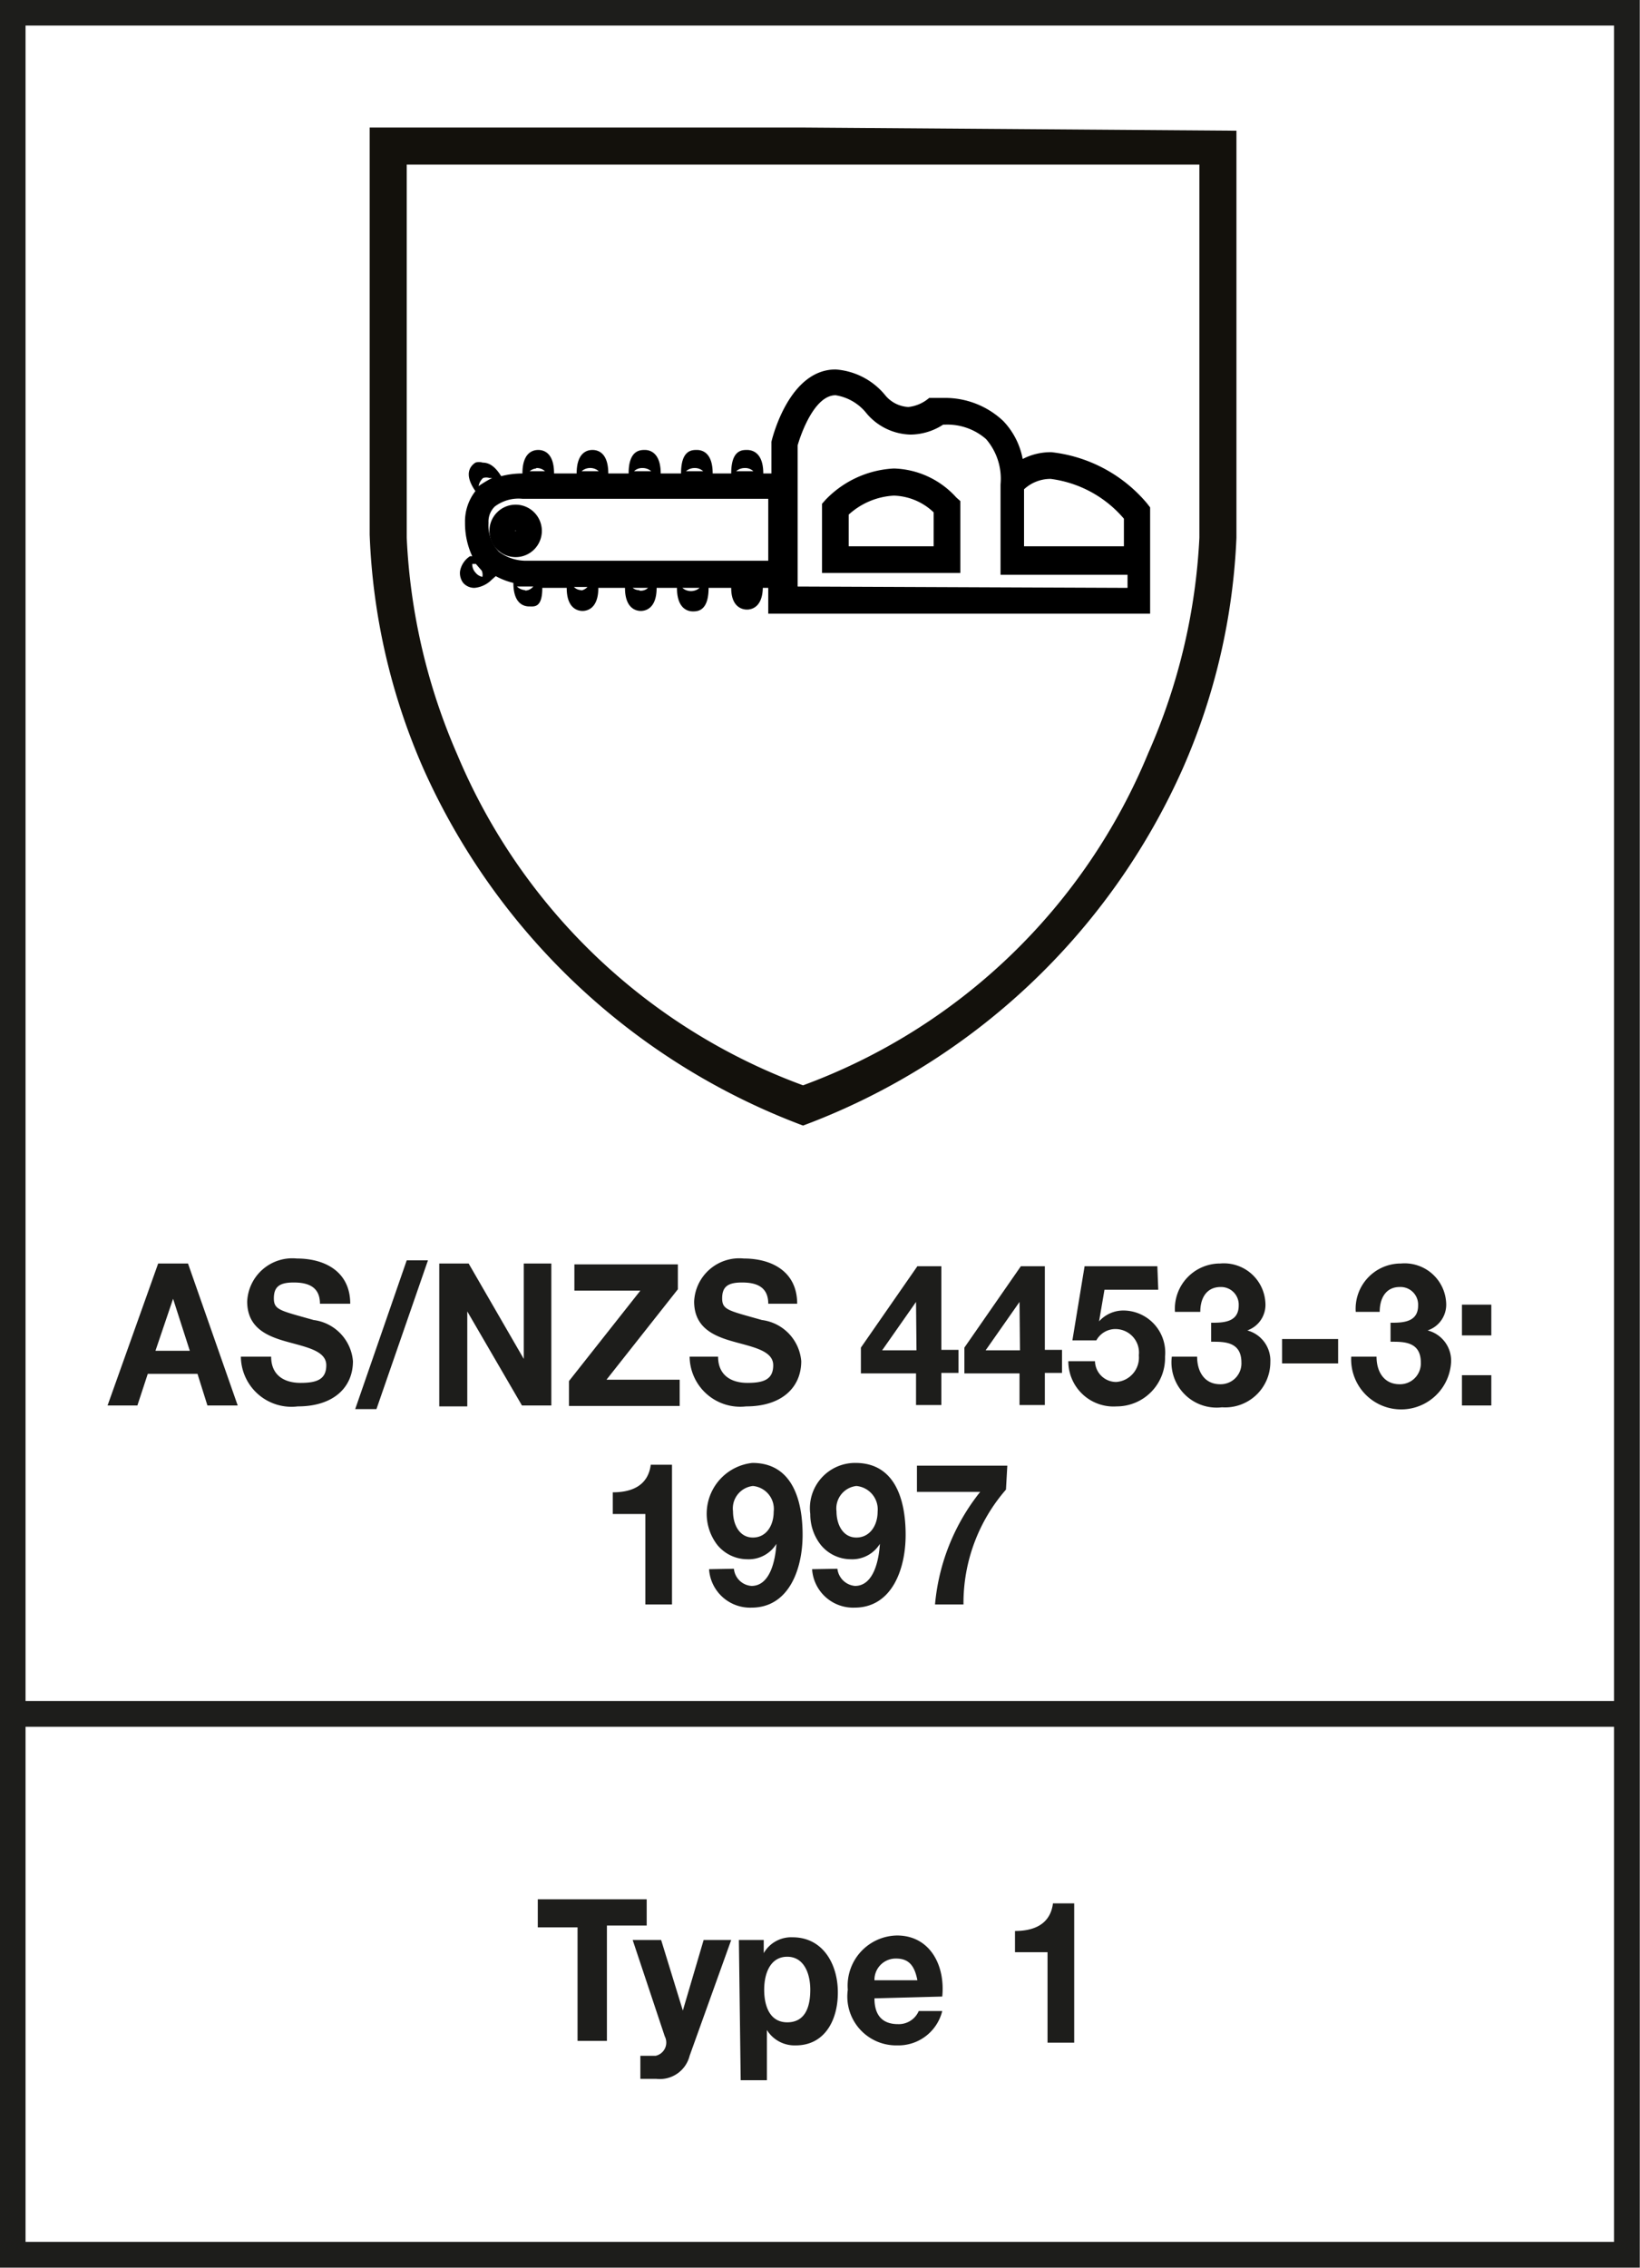
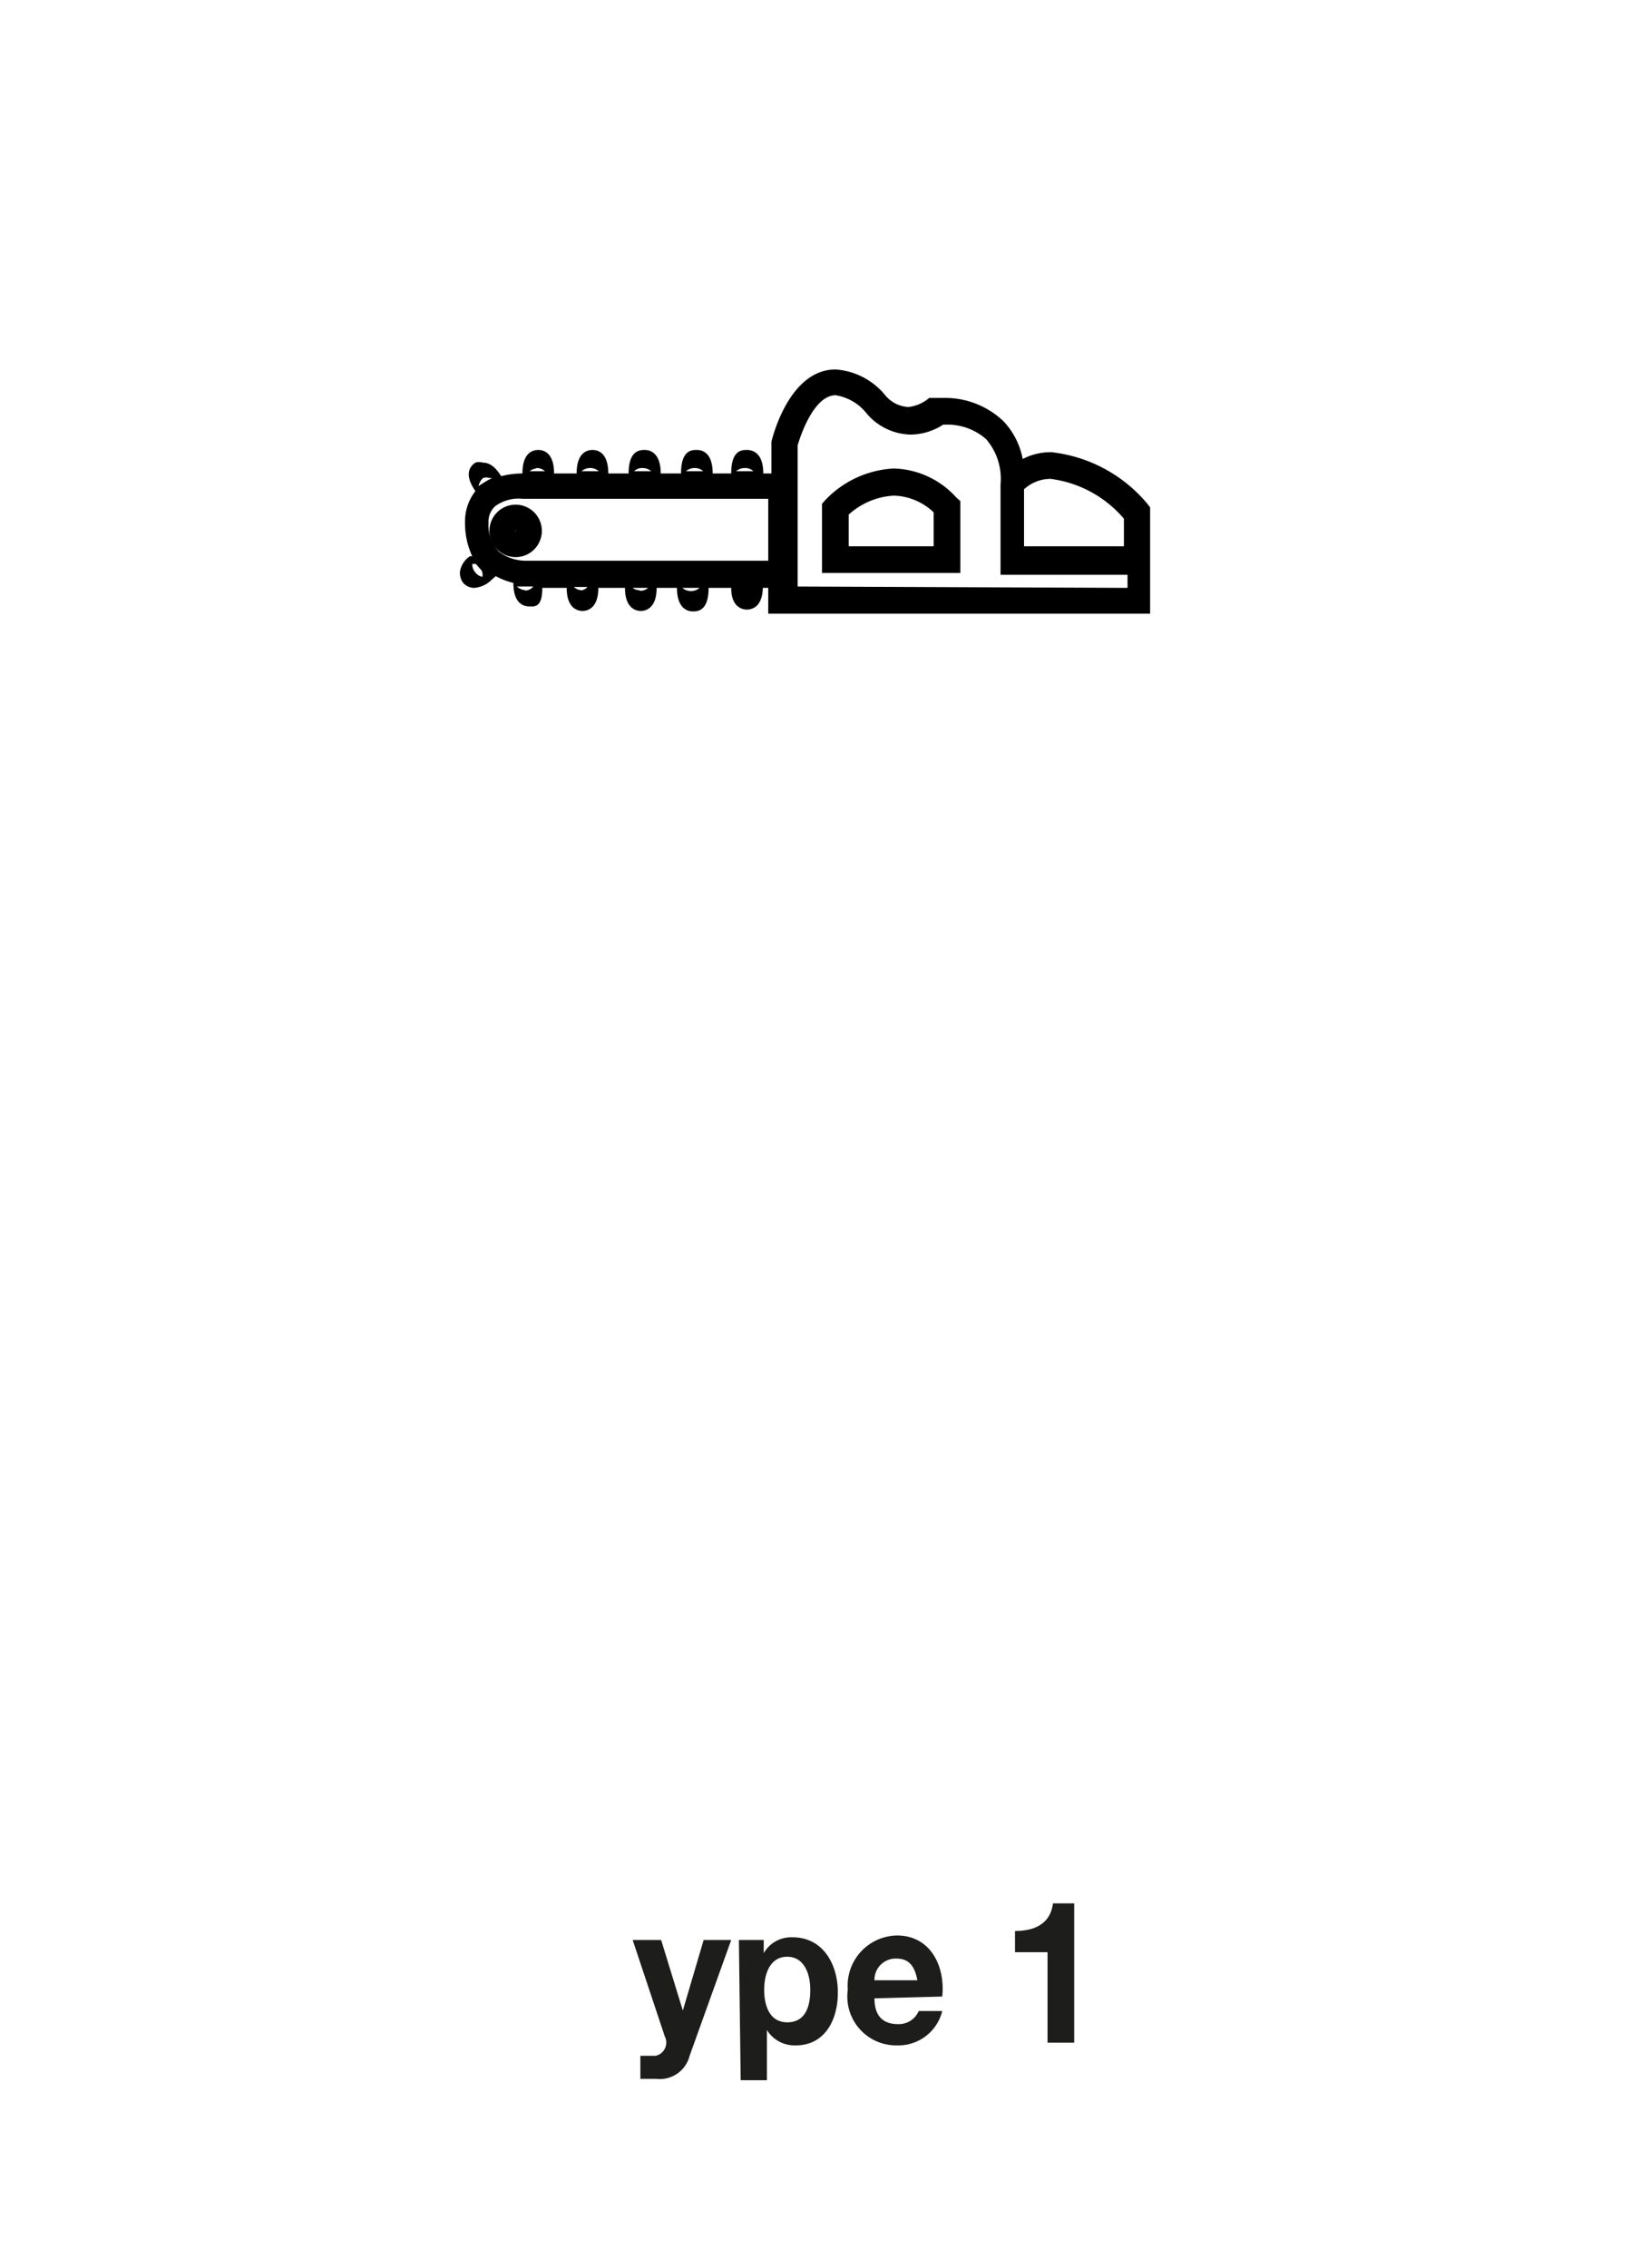
<svg xmlns="http://www.w3.org/2000/svg" viewBox="0 0 36.29 50.15">
  <defs>
    <style>.cls-2{fill:#1d1d1b}</style>
  </defs>
  <g id="EN">
    <g id="EN_381-5-2" data-name="EN 381-5">
-       <path class="cls-2" d="M3.5 27.94h.66l1.1 3.14h-.67l-.22-.7h-1.1l-.23.7h-.66zm-.06 1.93h.76l-.37-1.15zM6 30c0 .42.3.58.65.58s.57-.07.57-.39-.44-.4-.87-.52-.88-.3-.88-.89a1 1 0 011.1-.95c.62 0 1.18.29 1.18 1h-.67c0-.38-.27-.47-.58-.47s-.44.09-.44.35.14.27.88.48a1 1 0 01.87.91c0 .58-.43 1-1.22 1A1.12 1.12 0 015.33 30zM9 27.87h.47l-1.14 3.29h-.47zM9.72 27.94h.65l1.22 2.11v-2.11h.61v3.14h-.65L10.34 29v2.1h-.62zM12.59 30.54l1.58-2h-1.46v-.58H15v.55l-1.58 2h1.62v.58h-2.45zM15.89 30c0 .42.3.58.65.58s.57-.07.57-.39-.44-.4-.87-.52-.88-.3-.88-.89a1 1 0 011.1-.95c.62 0 1.18.29 1.18 1H17c0-.38-.27-.47-.58-.47s-.44.09-.44.35.14.27.88.48a1 1 0 01.87.91c0 .58-.43 1-1.22 1a1.12 1.12 0 01-1.25-1.1zM20.27 30.37h-1.22v-.57L20.3 28h.53v1.85h.38v.51h-.38v.71h-.56zm0-1.58l-.75 1.07h.76zM22.56 30.37h-1.22v-.57l1.25-1.8h.53v1.85h.38v.51h-.38v.71h-.56zm0-1.58l-.75 1.07h.76zM25.63 28.52h-1.19l-.12.7a.72.72 0 01.56-.24.93.93 0 01.9 1.02 1.07 1.07 0 01-1.07 1.1 1 1 0 01-1.07-1h.59a.47.47 0 00.47.46.54.54 0 00.5-.59.52.52 0 00-.5-.58.48.48 0 00-.44.25h-.53L24 28h1.61zM26.8 29.25c.25 0 .61 0 .61-.38a.39.39 0 00-.4-.41c-.3 0-.45.23-.45.55H26a1 1 0 011-1.07.92.92 0 011 .86.6.6 0 01-.4.62.69.69 0 01.51.7 1 1 0 01-1.07 1A1 1 0 0125.93 30h.56c0 .34.17.61.51.61a.46.46 0 00.47-.48c0-.47-.39-.46-.67-.46zM28.37 29.61h1.24v.54h-1.24zM30.77 29.25c.25 0 .61 0 .61-.38a.39.39 0 00-.41-.41c-.29 0-.44.23-.44.55H30a1 1 0 011-1.07.92.92 0 011 .86.6.6 0 01-.41.62.69.69 0 01.52.7A1.08 1.08 0 0129.9 30h.56c0 .34.17.61.51.61a.46.46 0 00.47-.48c0-.47-.39-.46-.67-.46zM33 29.53h-.65v-.68H33zm-.65.88H33v.67h-.65zM14.87 35.48h-.59v-2h-.72V33c.41 0 .78-.14.84-.61h.47zM16.24 34.69a.42.42 0 00.39.38c.42 0 .53-.59.55-.93a.72.72 0 01-.65.34.86.86 0 01-.66-.32 1.13 1.13 0 01.78-1.81c.88 0 1.11.82 1.11 1.59s-.31 1.61-1.13 1.61a.91.91 0 01-.94-.85zm.88-1.26a.51.51 0 00-.46-.57.5.5 0 00-.44.56c0 .29.14.58.44.58s.46-.27.46-.57zM18.53 34.69a.43.43 0 00.39.38c.42 0 .53-.59.55-.93a.72.72 0 01-.65.34.86.86 0 01-.66-.32 1.09 1.09 0 01-.23-.68 1 1 0 011-1.13c.88 0 1.11.82 1.11 1.59s-.31 1.61-1.13 1.61a.91.91 0 01-.94-.85zm.89-1.26a.52.52 0 00-.47-.57.5.5 0 00-.44.56c0 .29.14.58.44.58s.47-.27.47-.57zM22.26 32.94a3.82 3.82 0 00-.94 2.54h-.63a4.65 4.65 0 011-2.49h-1.4v-.58h2z" />
-       <path stroke-width=".57" fill="none" stroke="#1d1d1b" d="M.28.28H36v49.58H.28zM.5 37.9h35.51" />
-       <path d="M17.77 2.82H8.18v9A14.14 14.14 0 009.37 17a14.93 14.93 0 008.4 7.89 14.89 14.89 0 008.4-7.89 14.14 14.14 0 001.19-5.11v-9zm8.77 9.07a13.38 13.38 0 01-1.13 4.76A13.18 13.18 0 0117.77 24a13.24 13.24 0 01-7.65-7.31A13.49 13.49 0 019 11.89V3.64h17.54z" fill="#13110c" />
      <path d="M25.38 11.13A3.23 3.23 0 0023.27 10a1.34 1.34 0 00-.64.15 1.65 1.65 0 00-.43-.84 1.87 1.87 0 00-1.33-.51h-.31a.84.84 0 01-.46.2.71.71 0 01-.52-.27 1.56 1.56 0 00-1.09-.56c-1 0-1.38 1.43-1.42 1.6v.7h-.18c0-.47-.25-.52-.36-.52s-.35 0-.35.52h-.41c0-.47-.24-.52-.35-.52s-.35 0-.35.52h-.45c0-.47-.25-.52-.35-.52s-.36 0-.36.52h-.45c0-.47-.24-.52-.35-.52s-.35.05-.35.52h-.5c0-.47-.24-.52-.35-.52s-.35.05-.35.52a1.87 1.87 0 00-.47.06c-.13-.21-.26-.3-.41-.3a.27.27 0 00-.16 0c-.09.06-.28.23 0 .63a1.09 1.09 0 00-.23.7 1.72 1.72 0 00.16.74h-.05a.5.5 0 00-.22.33.36.36 0 00.07.26.33.33 0 00.25.11.62.62 0 00.38-.18l.09-.08a1.56 1.56 0 00.39.15c0 .47.24.52.35.52s.29.04.29-.41h.54c0 .46.25.51.35.51s.35-.05.35-.51h.59c0 .46.25.51.35.51s.35-.05.35-.51h.45c0 .47.25.52.35.52s.35 0 .35-.52h.5c0 .43.25.48.35.48s.34-.05.35-.48H17v.57h8.45v-2.35zm-.51.34v.61h-2.21v-1.26a.86.86 0 01.59-.23 2.56 2.56 0 011.62.88zm-8.58-1.05a.29.29 0 01.19-.07.26.26 0 01.19.07h-.31zm-1.11 0a.29.29 0 01.19-.07.27.27 0 01.19.07h-.31zm-1.15 0a.26.26 0 01.19-.07.29.29 0 01.19.07h-.31zm-1.16 0a.29.29 0 01.38 0h-.34zm-1-.07a.27.27 0 01.19.07h-.34a.27.27 0 01.14-.06zm-1.18.22a.23.23 0 01.14 0h.06a2.38 2.38 0 00-.3.18.32.32 0 01.09-.17zm0 2.19a.27.27 0 01-.17-.1.27.27 0 01-.07-.19h.08l.13.15a.22.22 0 01.01.15zm.94.29a.28.28 0 01-.19-.08h.36a.24.24 0 01-.19.09zm1.24 0a.24.24 0 01-.17-.07h.3a.27.27 0 01-.15.08zm1.29 0A.24.24 0 0114 13h.34a.24.24 0 01-.2.06zm1.32-.05a.29.29 0 01-.38 0h.38zm-3.83-.6a1 1 0 01-.61-.2.85.85 0 01-.23-.64.46.46 0 01.14-.36.87.87 0 01.61-.17H17v1.37zm6 .57V9.85c.08-.28.38-1.11.84-1.11a1.09 1.09 0 01.66.37 1.31 1.31 0 001 .5 1.34 1.34 0 00.72-.22h.05a1.3 1.3 0 01.9.32 1.34 1.34 0 01.32 1v2h2.81V13z" />
      <path d="M19.78 10.36a2.25 2.25 0 00-1.51.69l-.08.09v1.53h3.06v-1.59l-.09-.08a1.93 1.93 0 00-1.38-.64zm.88 1.72h-1.88v-.7a1.61 1.61 0 011-.42 1.33 1.33 0 01.88.37zM11.42 11.16a.58.58 0 10.57.57.58.58 0 00-.57-.57zm0 .57s-.02.02-.02 0z" />
    </g>
-     <path class="cls-2" d="M12.78 42.62h-.88V42h2.41v.58h-.88v2.55h-.65z" />
    <path class="cls-2" d="M15.26 45.46a.68.68 0 01-.74.51h-.35v-.51h.34a.3.3 0 00.2-.43L14 42.9h.63l.48 1.56.46-1.56h.61zM16.35 42.9h.55v.29a.7.7 0 01.64-.35c.66 0 1 .58 1 1.22s-.31 1.17-.93 1.17a.72.72 0 01-.64-.34V46h-.58zm1.58 1.1c0-.36-.14-.73-.51-.73s-.51.36-.51.73.13.72.51.72.51-.31.51-.72zM19.35 44.19c0 .39.19.57.52.57a.48.48 0 00.46-.29h.52a1 1 0 01-1 .76A1.08 1.08 0 0118.76 44a1.11 1.11 0 011.09-1.2c.72 0 1.07.65 1 1.35zm.95-.4c-.06-.31-.18-.48-.47-.48a.47.47 0 00-.48.48zM23.77 45.17h-.59v-2h-.72v-.47c.41 0 .78-.14.84-.61h.47z" />
  </g>
</svg>